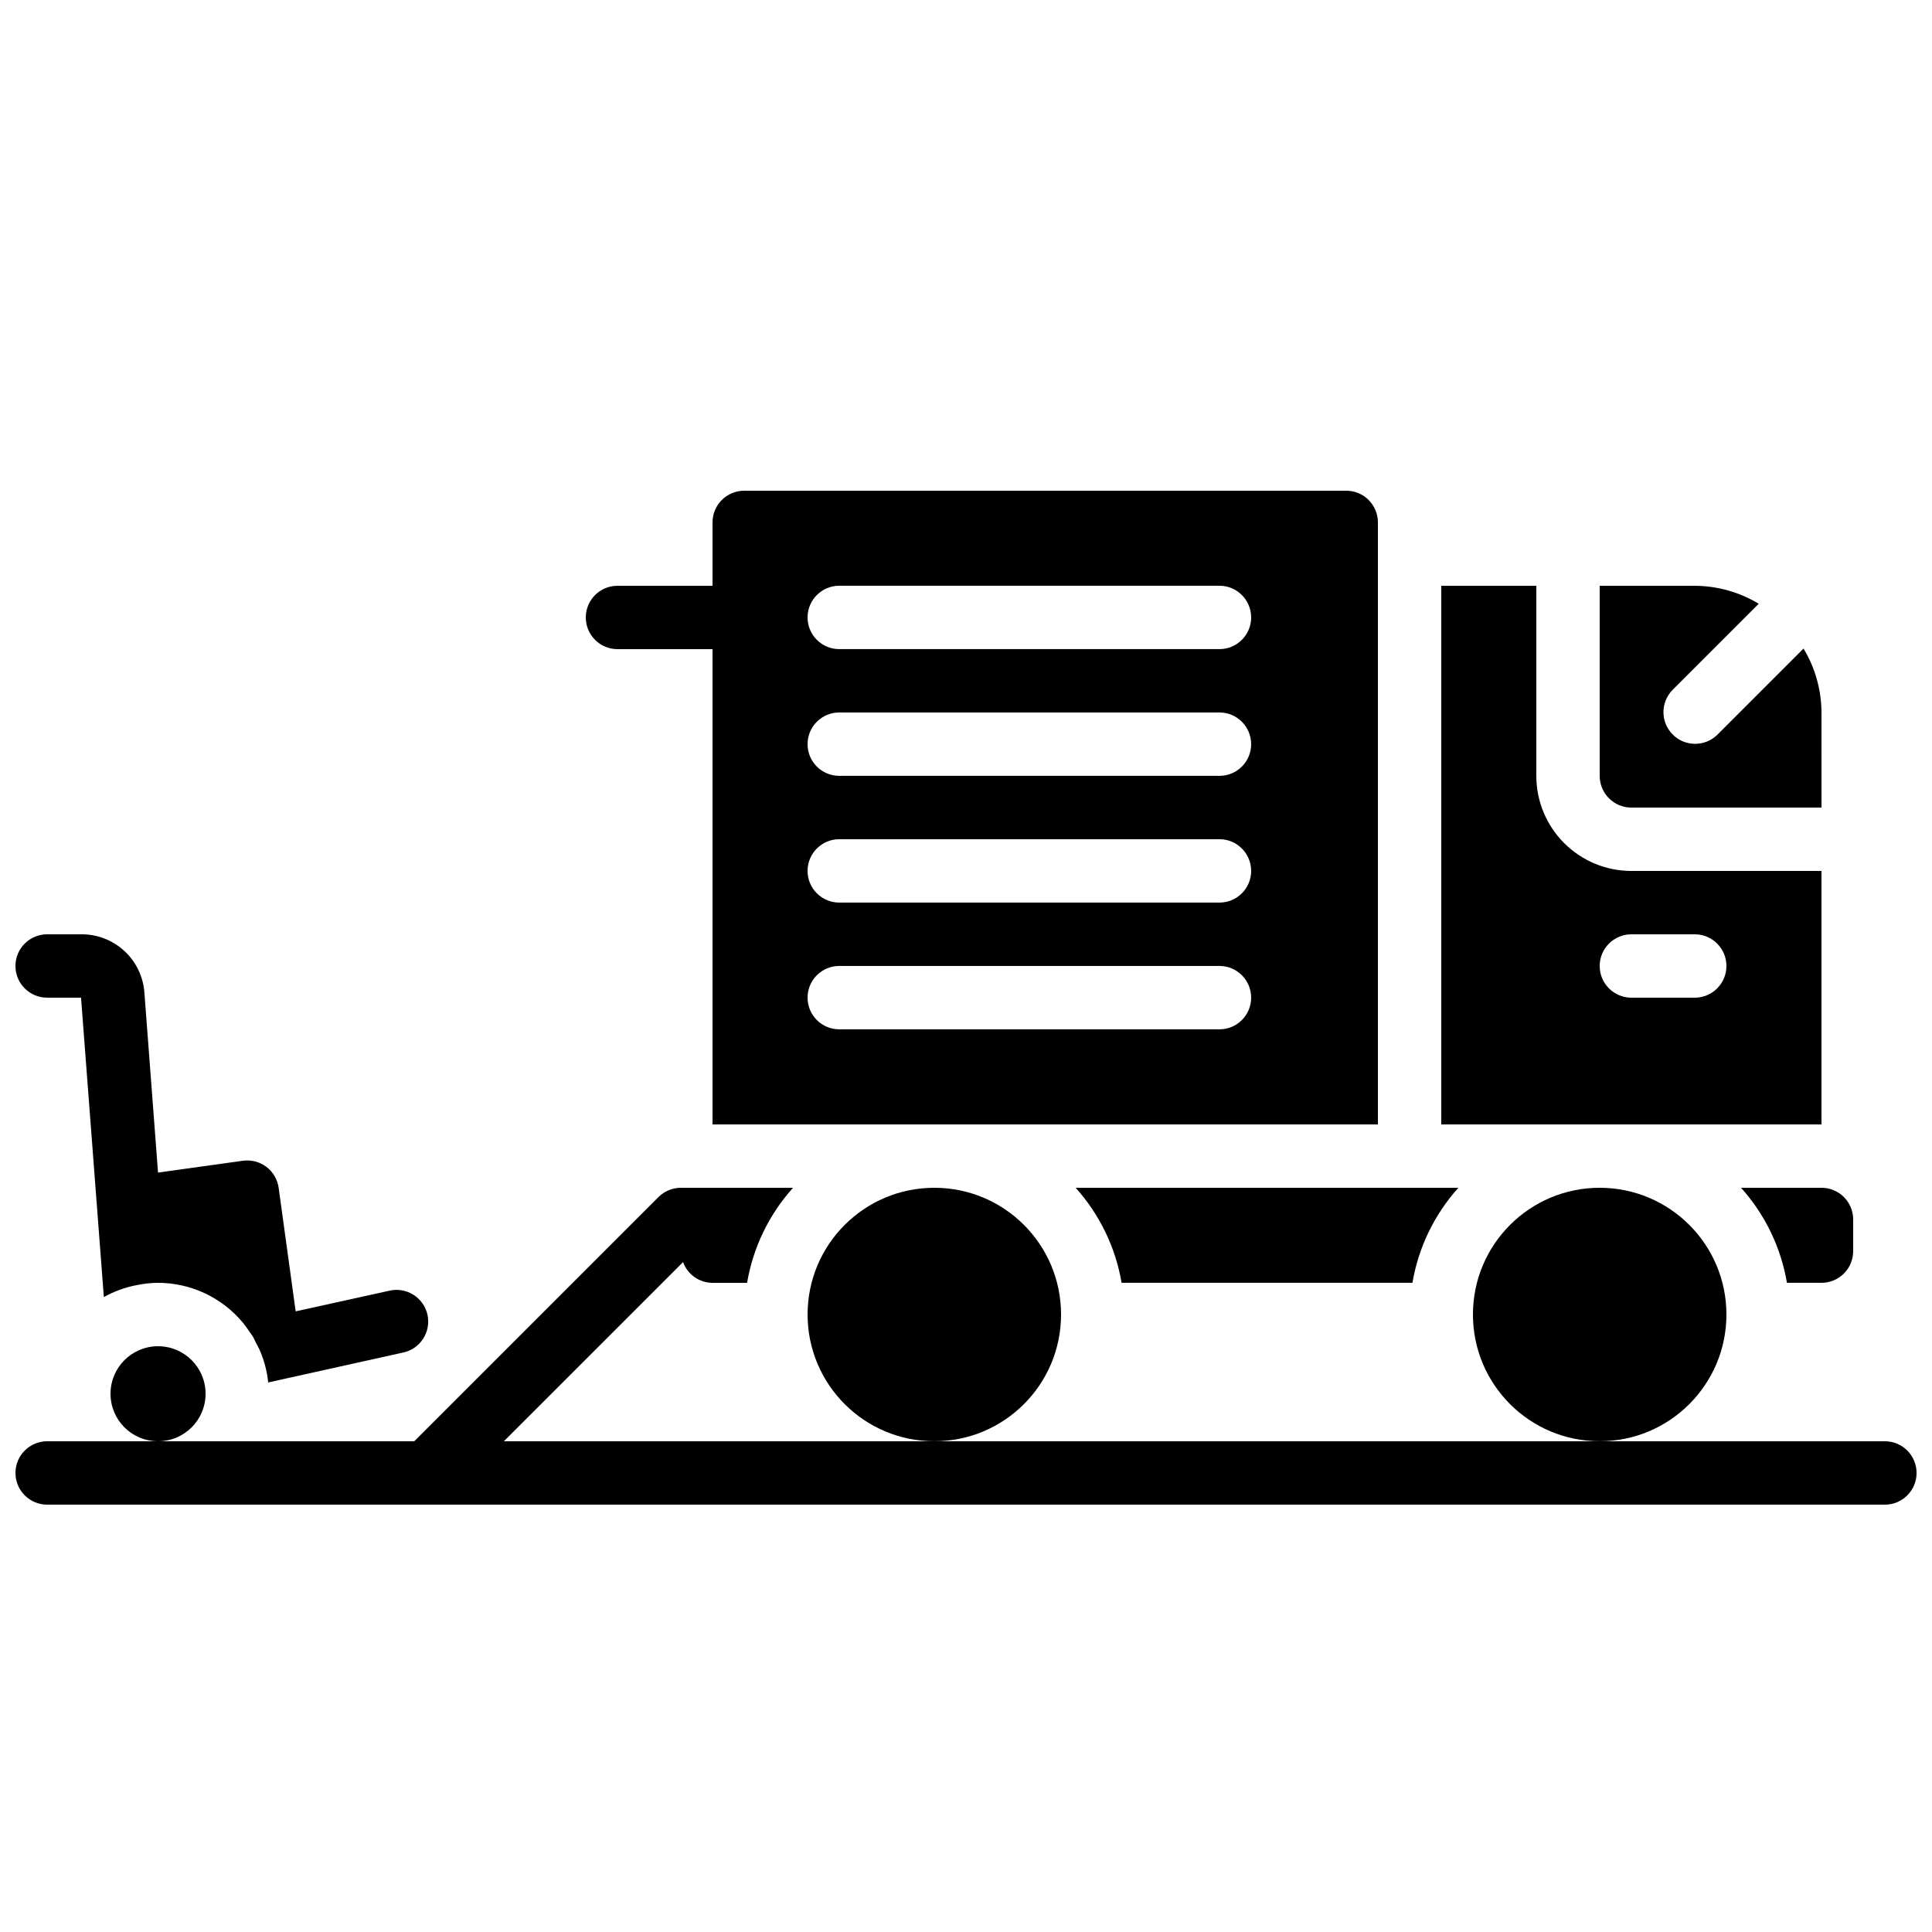
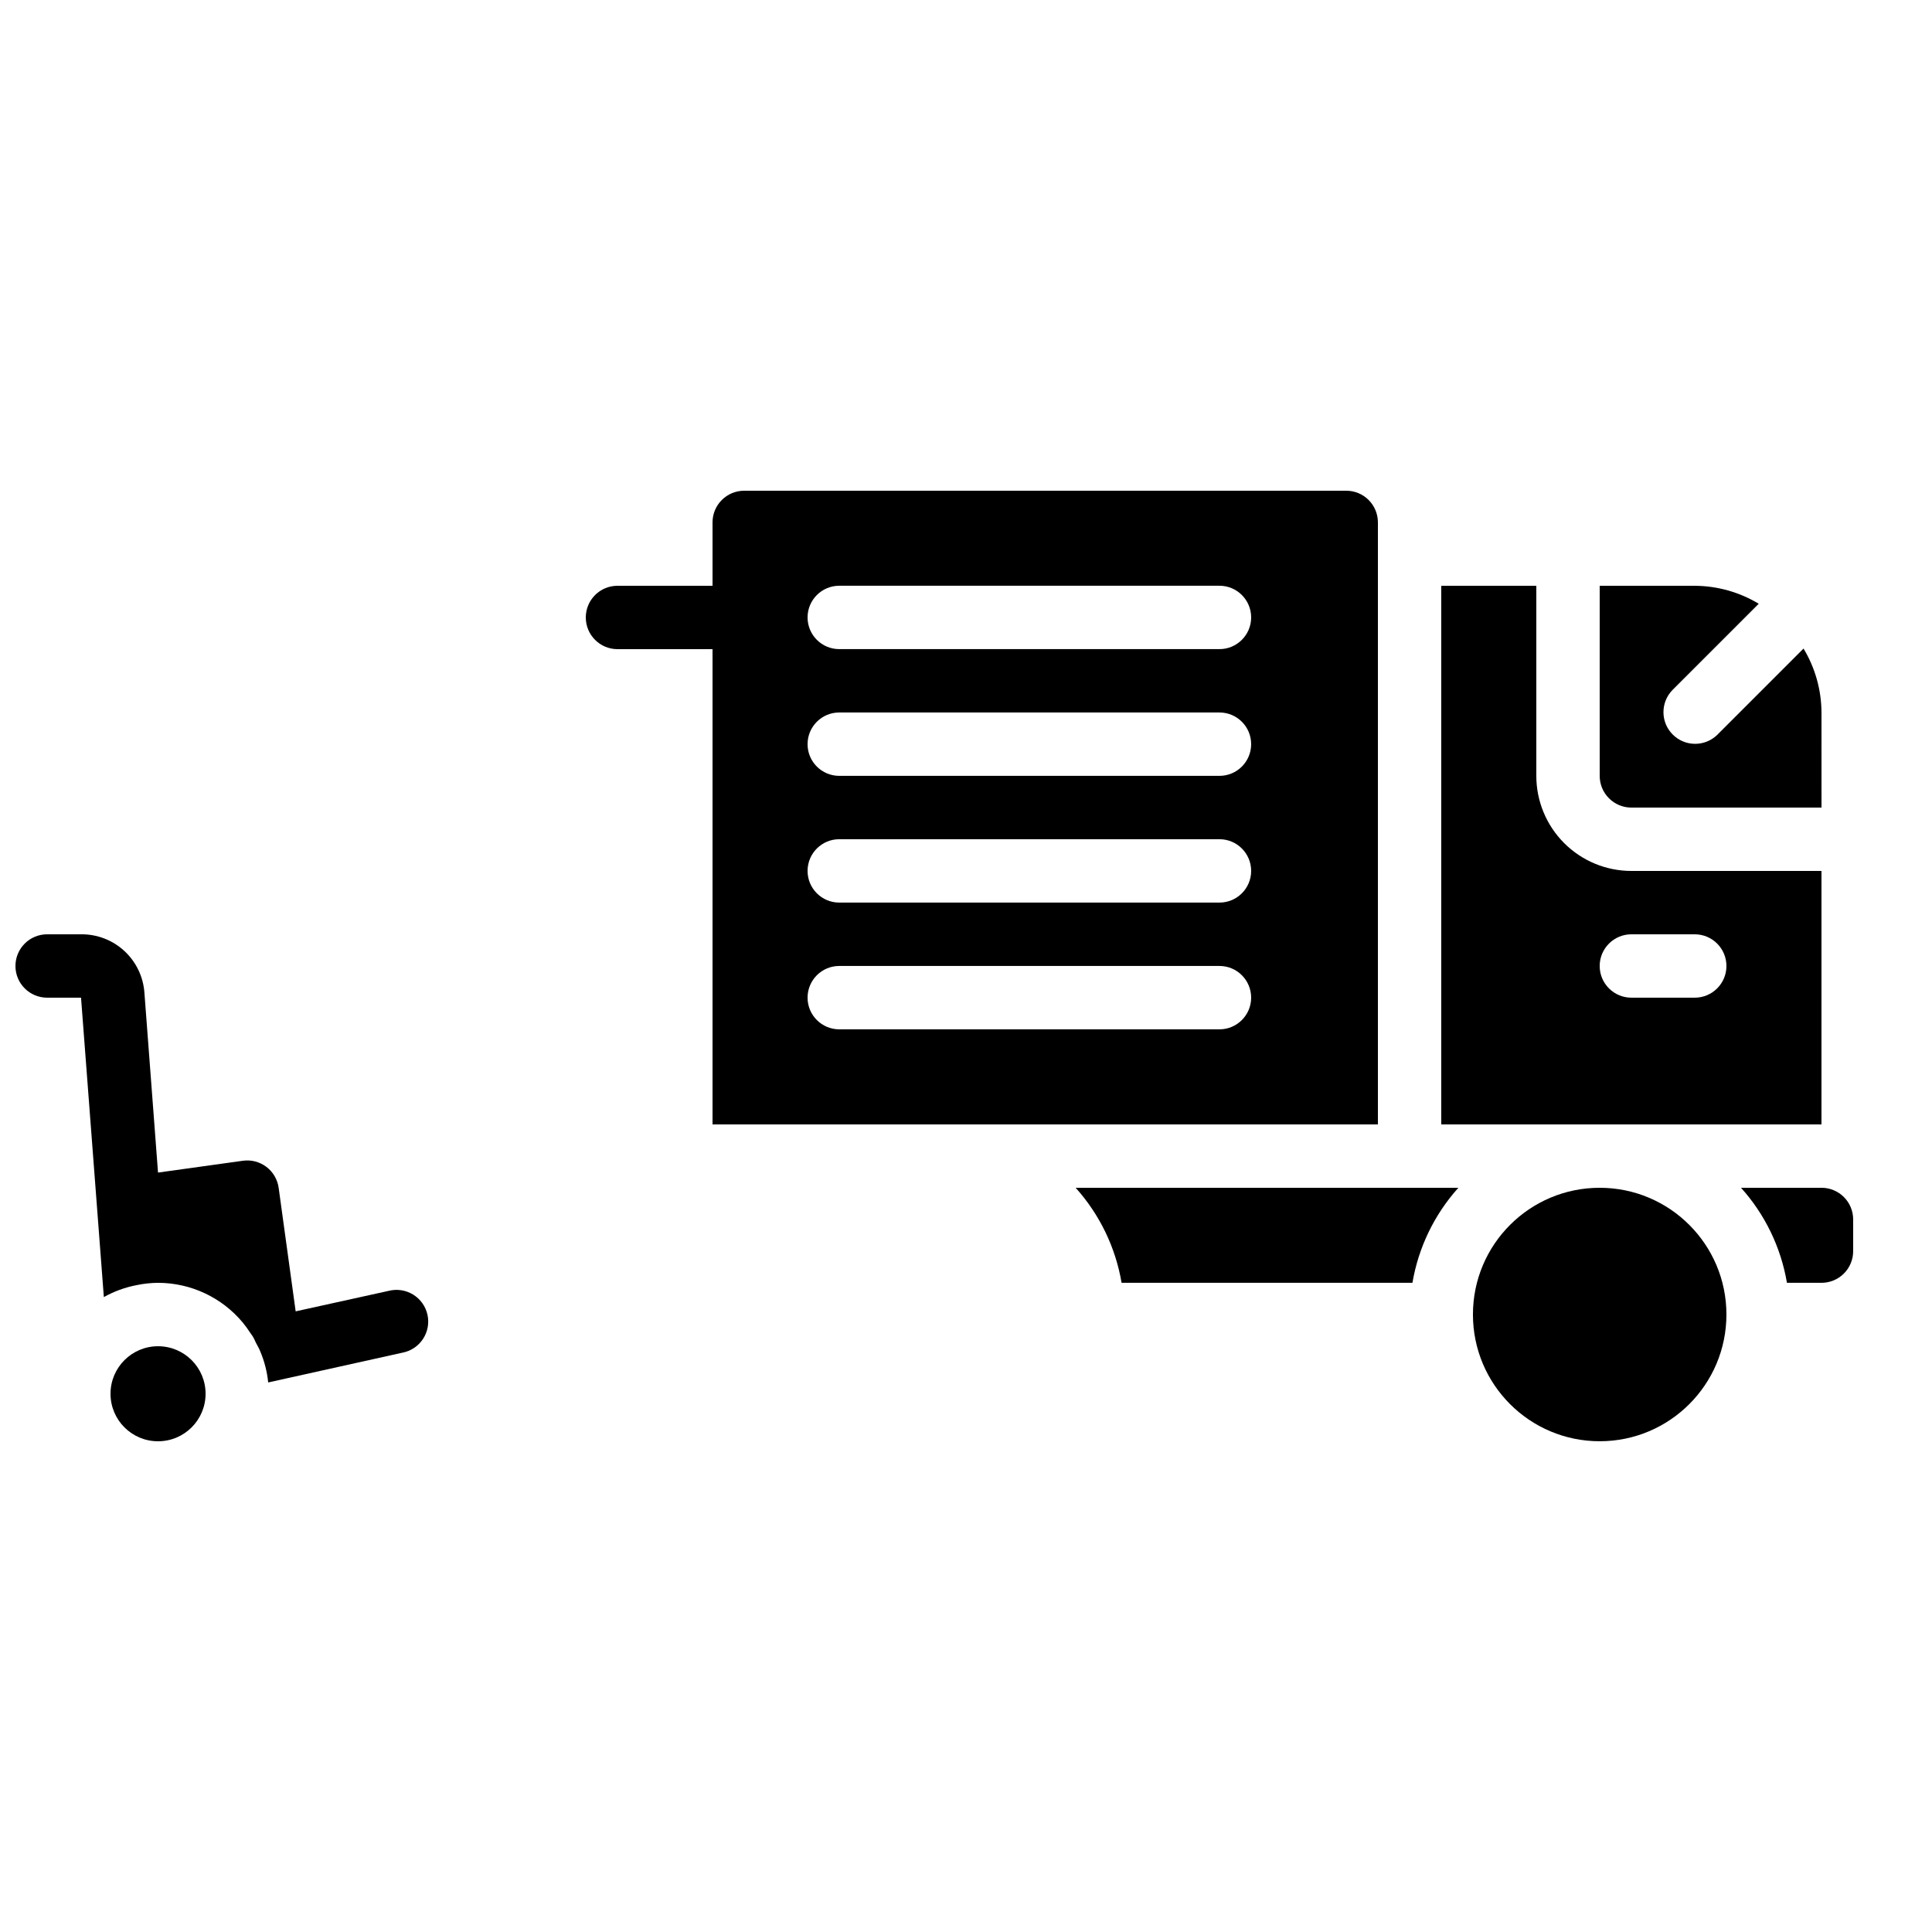
<svg xmlns="http://www.w3.org/2000/svg" width="800px" height="800px" version="1.1" viewBox="144 144 512 512">
  <defs>
    <clipPath id="b">
-       <path d="m148.09 458h503.81v85h-503.81z" />
-     </clipPath>
+       </clipPath>
    <clipPath id="a">
      <path d="m148.09 391h109.91v120h-109.91z" />
    </clipPath>
  </defs>
  <path d="m198.48 513.36c0 6.957-5.641 12.594-12.598 12.594-6.957 0-12.594-5.637-12.594-12.594s5.637-12.594 12.594-12.594c6.957 0 12.598 5.637 12.598 12.594" />
-   <path d="m425.19 492.36c0 18.551-15.035 33.586-33.586 33.586-18.551 0-33.586-15.035-33.586-33.586s15.035-33.586 33.586-33.586c18.551 0 33.586 15.035 33.586 33.586" />
  <path d="m626.71 374.81h-50.379c-6.68 0-13.09-2.656-17.812-7.379-4.723-4.723-7.379-11.133-7.379-17.812v-50.379h-25.191v142.75h100.76zm-33.586 33.586h-16.793c-4.637 0-8.398-3.758-8.398-8.395 0-4.641 3.762-8.398 8.398-8.398h16.793c4.637 0 8.398 3.758 8.398 8.398 0 4.637-3.762 8.395-8.398 8.395z" />
  <path d="m601.52 492.36c0 18.551-15.039 33.586-33.59 33.586-18.547 0-33.586-15.035-33.586-33.586s15.039-33.586 33.586-33.586c18.551 0 33.59 15.035 33.59 33.586" />
  <path d="m518.31 483.96c1.59-9.379 5.812-18.113 12.176-25.188h-101.43c6.363 7.074 10.586 15.809 12.176 25.188z" />
  <path d="m626.71 483.96c2.231 0 4.363-0.883 5.938-2.457 1.578-1.574 2.461-3.711 2.461-5.938v-8.398c0-2.227-0.883-4.363-2.461-5.938-1.574-1.574-3.707-2.457-5.938-2.457h-21.324c6.363 7.074 10.586 15.809 12.172 25.188z" />
  <path d="m610.08 304c-5.117-3.086-10.977-4.731-16.953-4.758h-25.191v50.383-0.004c0 2.227 0.887 4.363 2.461 5.938 1.574 1.574 3.711 2.461 5.938 2.461h50.383l-0.004-25.191c-0.027-5.977-1.672-11.836-4.758-16.953l-22.891 22.891c-3.297 3.18-8.531 3.137-11.77-0.105-3.242-3.238-3.285-8.473-0.105-11.77z" />
  <g clip-path="url(#b)">
-     <path d="m643.51 525.95h-365.98l47.492-47.484v0.004c1.191 3.289 4.309 5.484 7.809 5.496h9.152c1.59-9.379 5.812-18.113 12.176-25.188h-29.727c-2.227 0-4.359 0.883-5.934 2.461l-64.715 64.711h-97.285c-4.641 0-8.398 3.762-8.398 8.398 0 4.637 3.758 8.398 8.398 8.398h487.02c4.637 0 8.395-3.762 8.395-8.398 0-4.637-3.758-8.398-8.395-8.398z" />
-   </g>
+     </g>
  <g clip-path="url(#a)">
    <path d="m156.49 408.39h8.984l6.047 79.352h-0.004c2.707-1.516 5.637-2.586 8.684-3.168 1.867-0.391 3.769-0.598 5.676-0.613 8.703 0.008 16.949 3.883 22.504 10.582 0.672 0.824 1.297 1.684 1.871 2.578 0.234 0.344 0.504 0.672 0.723 1.031 0.328 0.52 0.57 1.102 0.84 1.68 0.395 0.754 0.84 1.496 1.148 2.293h0.004c1.109 2.625 1.82 5.402 2.106 8.238l35.602-7.894h0.004c2.231-0.43 4.191-1.746 5.434-3.648 1.246-1.902 1.664-4.227 1.164-6.445-0.5-2.215-1.879-4.133-3.816-5.316-1.941-1.184-4.277-1.531-6.477-0.965l-24.629 5.426-4.508-32.746c-0.309-2.207-1.48-4.203-3.258-5.547s-4.016-1.926-6.223-1.617l-22.488 3.133-3.609-47.695c-0.305-4.227-2.215-8.184-5.336-11.055s-7.219-4.441-11.457-4.394h-8.984c-4.641 0-8.398 3.758-8.398 8.398 0 4.637 3.758 8.395 8.398 8.395z" />
  </g>
  <path d="m509.16 441.98v-159.54c0-2.227-0.883-4.359-2.457-5.938-1.574-1.574-3.711-2.457-5.938-2.457h-159.54c-4.641 0-8.398 3.758-8.398 8.395v16.793l-25.191 0.004c-4.637 0-8.395 3.758-8.395 8.395 0 4.637 3.758 8.398 8.395 8.398h25.191v125.95zm-142.75-142.75h100.76c4.641 0 8.398 3.758 8.398 8.395 0 4.637-3.758 8.398-8.398 8.398h-100.76c-4.637 0-8.395-3.762-8.395-8.398 0-4.637 3.758-8.395 8.395-8.395zm0 33.586h100.76c4.641 0 8.398 3.758 8.398 8.398 0 4.637-3.758 8.395-8.398 8.395h-100.76c-4.637 0-8.395-3.758-8.395-8.395 0-4.641 3.758-8.398 8.395-8.398zm0 33.586h100.76c4.641 0 8.398 3.762 8.398 8.398 0 4.637-3.758 8.395-8.398 8.395h-100.76c-4.637 0-8.395-3.758-8.395-8.395 0-4.637 3.758-8.398 8.395-8.398zm0 33.586 100.76 0.004c4.641 0 8.398 3.758 8.398 8.395s-3.758 8.398-8.398 8.398h-100.76c-4.637 0-8.395-3.762-8.395-8.398s3.758-8.395 8.395-8.395z" />
</svg>